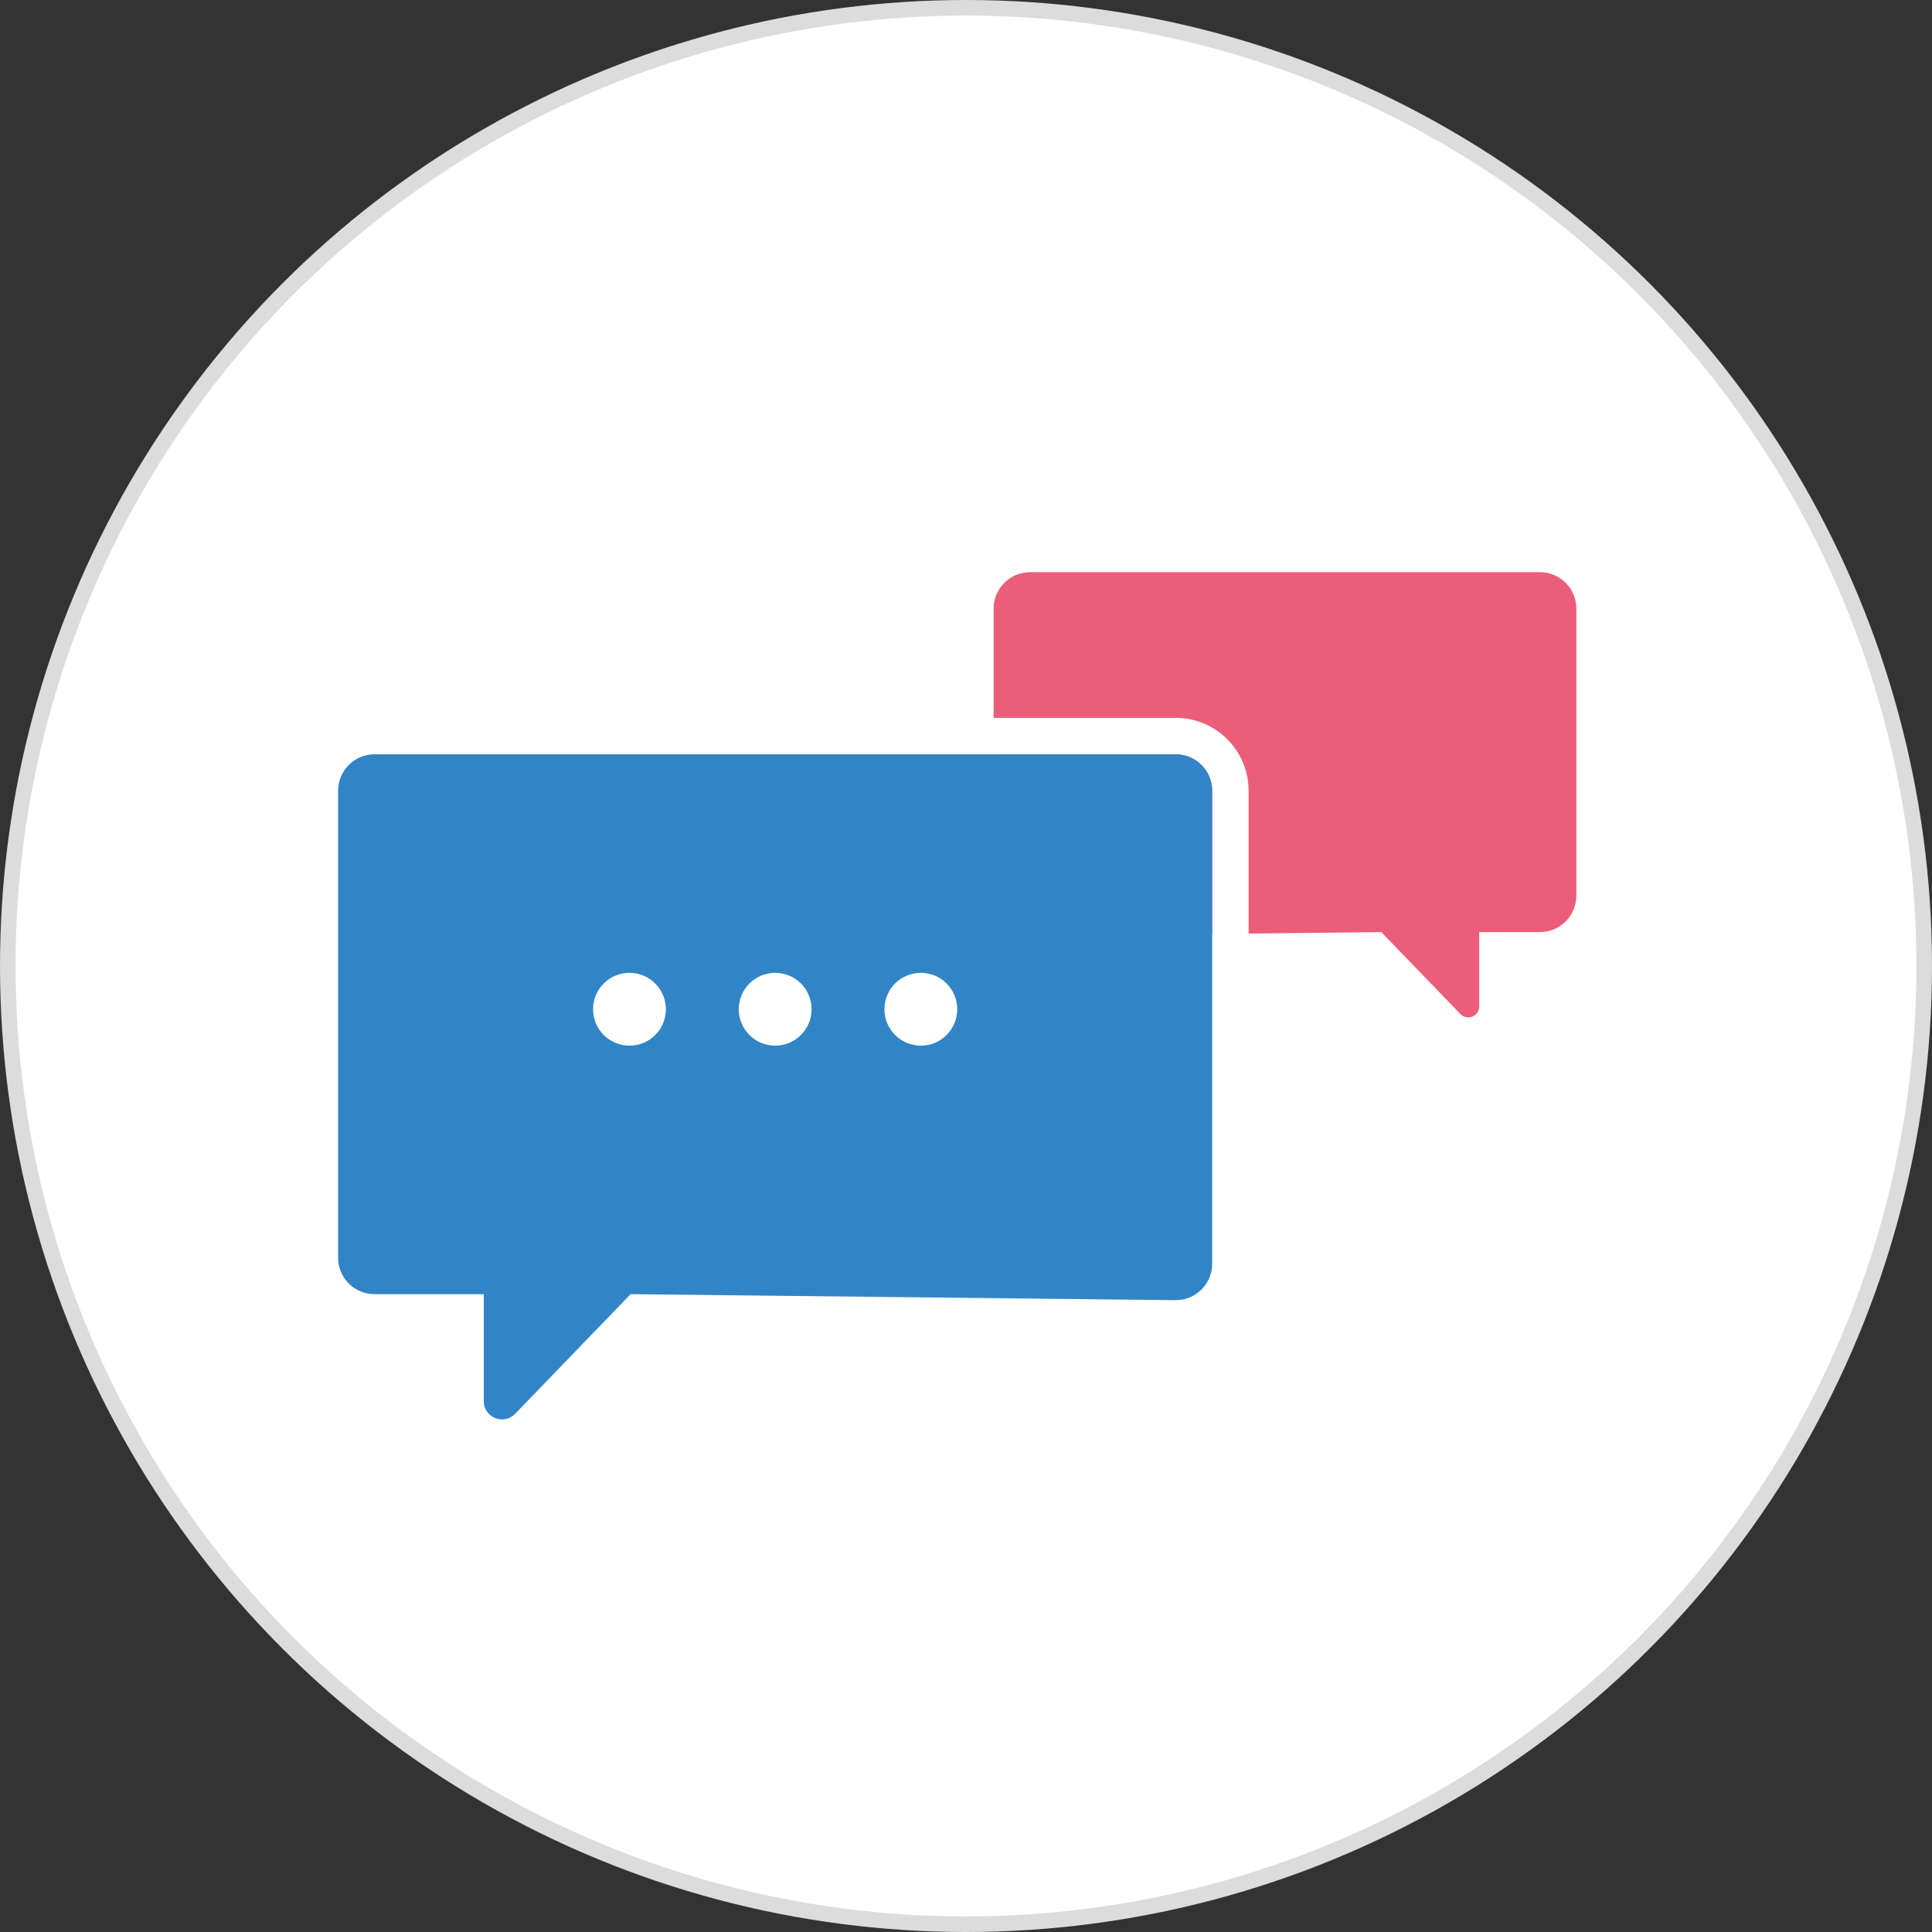
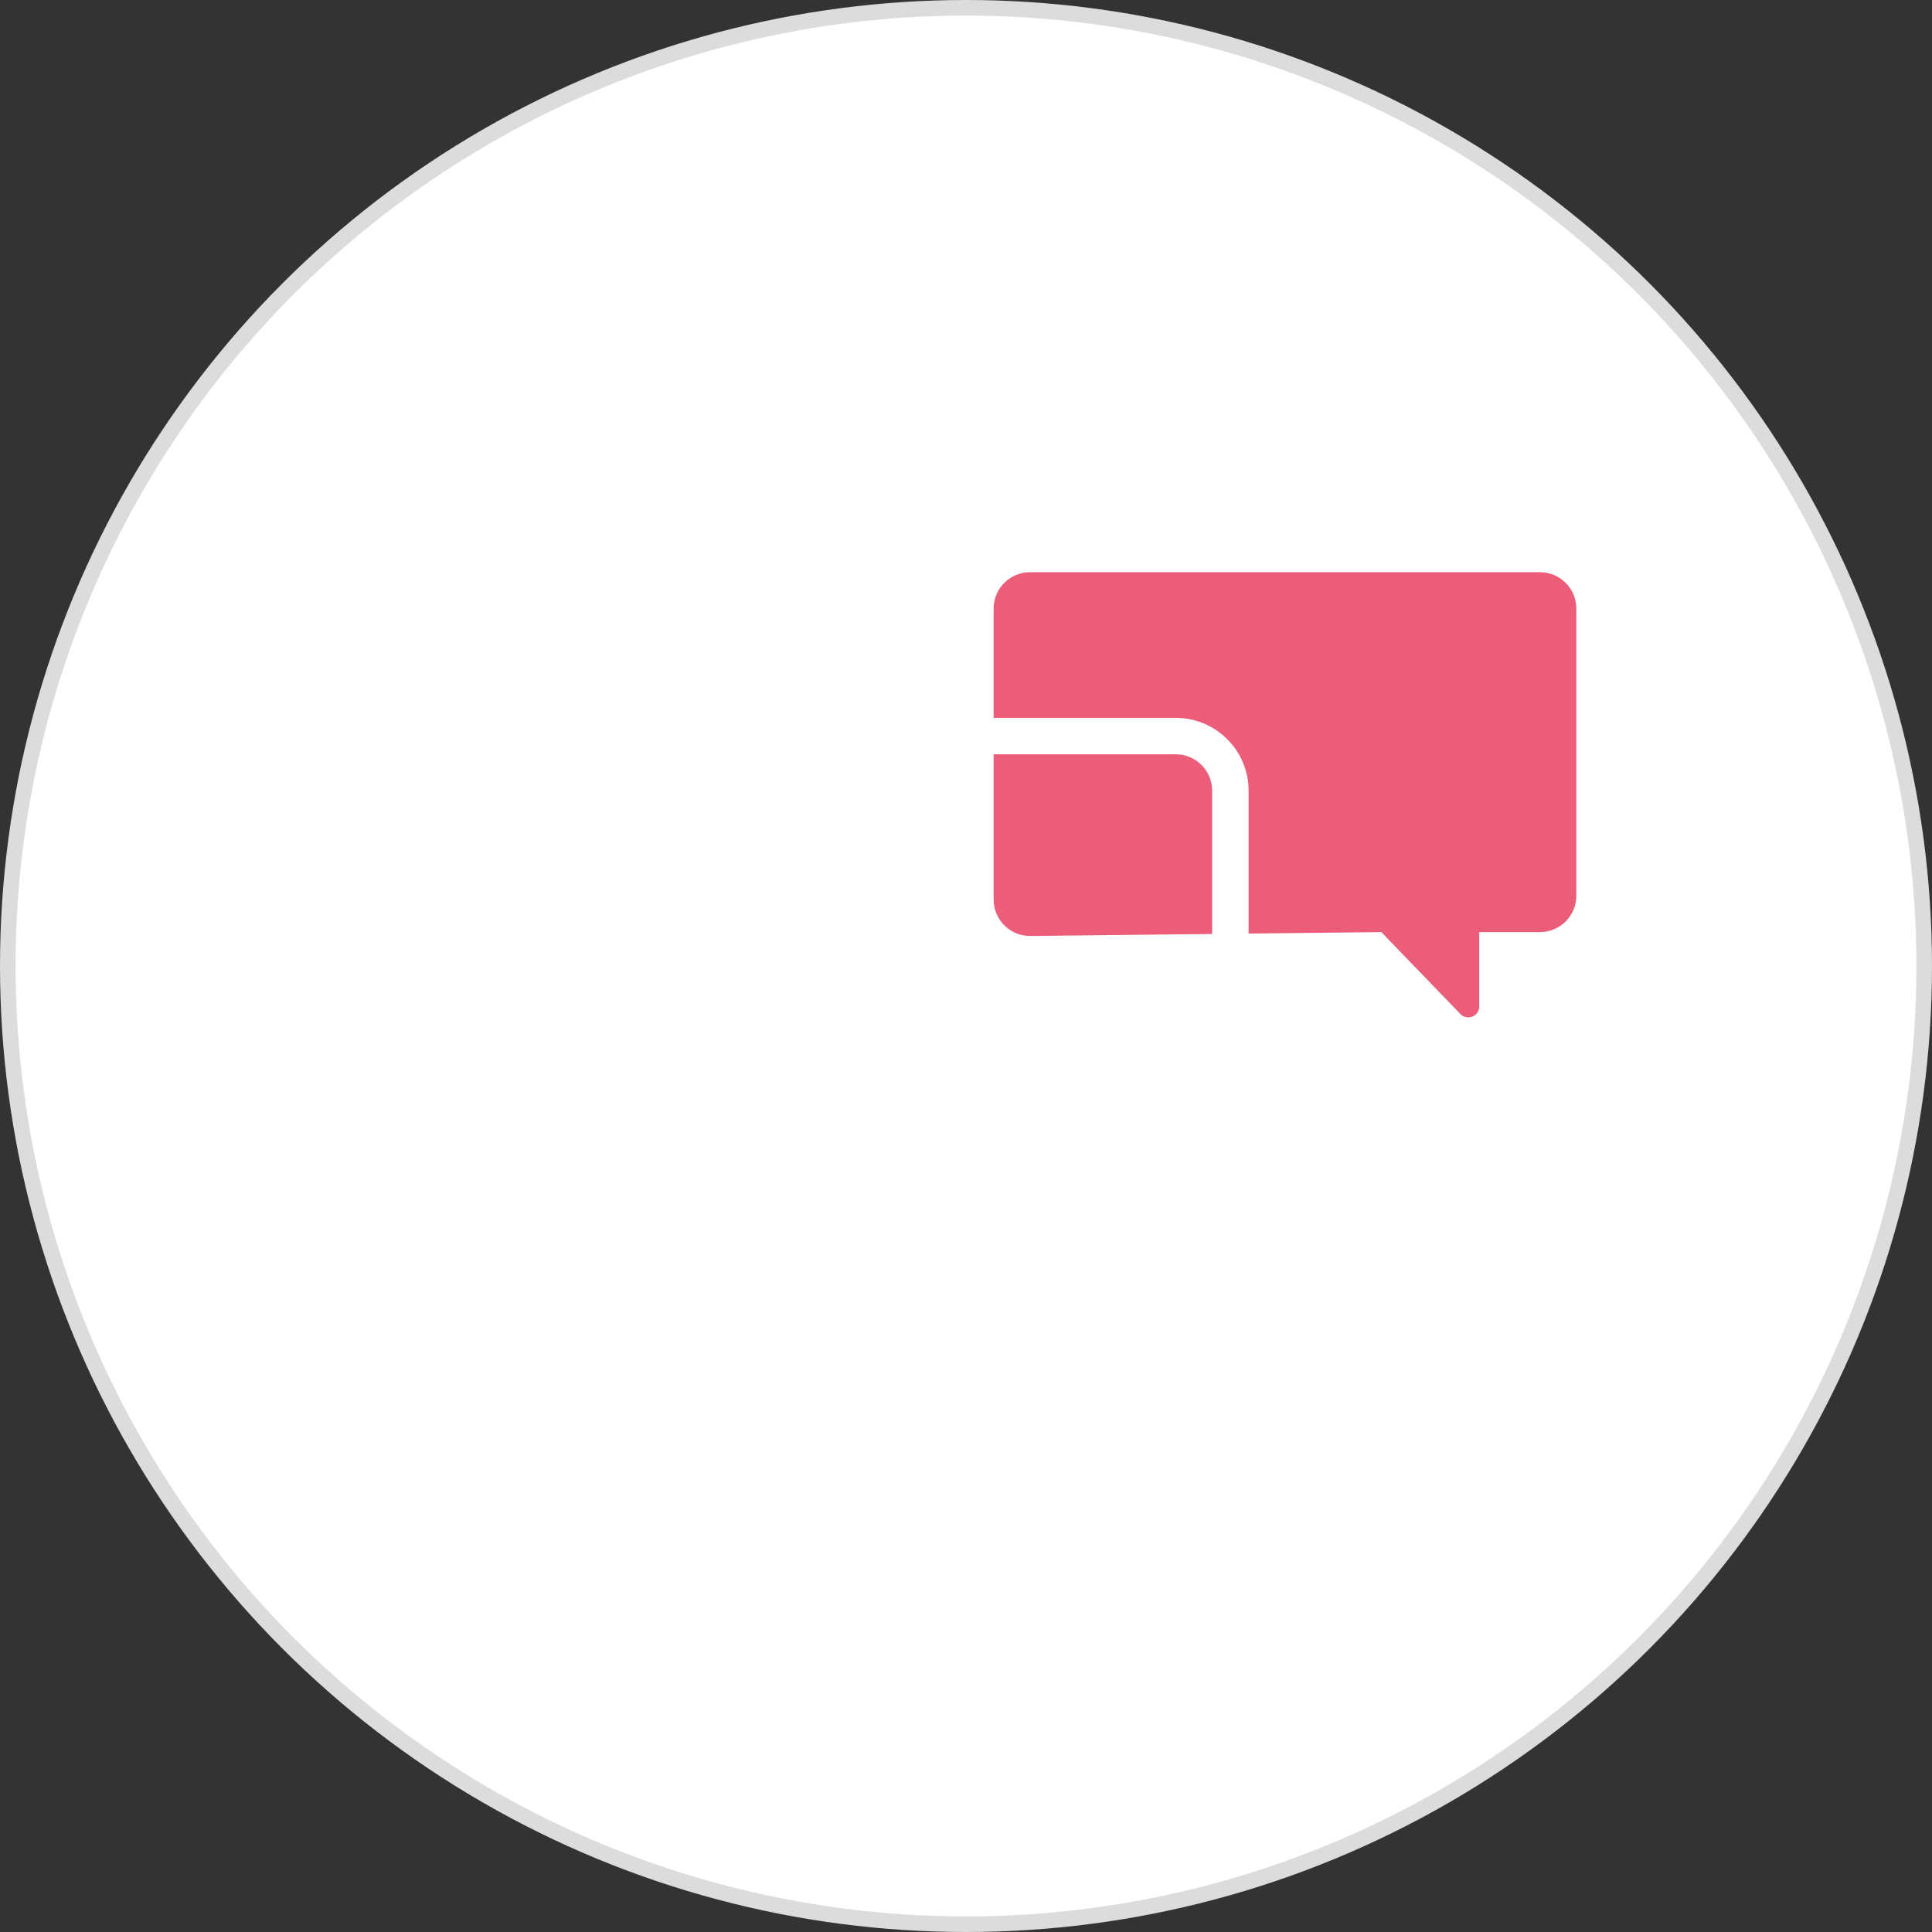
<svg xmlns="http://www.w3.org/2000/svg" fill="none" height="124" viewBox="0 0 124 124" width="124">
  <rect x="0" y="0" width="124" height="124" fill="#333333" stroke="none" />
  <circle cx="62" cy="62" fill="#fff" r="61.5" stroke="#dcdcdc" />
  <path d="m63.774 39.062c0-1.291 1.046-2.337 2.337-2.337h32.725c1.291 0 2.337 1.046 2.337 2.337v18.425c0 1.291-1.046 2.337-2.337 2.337h-3.896v4.772c0 .631-.768.941-1.206.487l-5.077-5.259-22.52.249c-1.301.014-2.363-1.036-2.363-2.337z" fill="#eb5d78" />
  <g clip-rule="evenodd" fill-rule="evenodd">
    <path d="m75.463 46.075h-51.425c-2.582 0-4.675 2.093-4.675 4.675v29.975c0 2.582 2.093 4.675 4.675 4.675h4.675v4.532c0 3.154 3.838 4.704 6.029 2.435l6.715-6.956 33.954.375c2.602.029 4.727-2.073 4.727-4.675l0-30.361c0-2.582-2.093-4.675-4.675-4.675zm-34.988 36.987-7.415 7.681c-.73.756-2.01.239-2.01-.812v-6.869h-7.013c-1.291 0-2.337-1.047-2.337-2.338v-29.975c0-1.291 1.046-2.337 2.337-2.337h51.425c1.291 0 2.337 1.046 2.337 2.337l-0 30.361c0 1.301-1.062 2.352-2.363 2.337z" fill="#fff" />
-     <path d="m75.463 48.413c1.291 0 2.337 1.046 2.337 2.337l-0 30.361c-0 1.301-1.062 2.352-2.363 2.337l-34.962-.386-7.415 7.681c-.73.756-2.01.239-2.01-.812v-6.869h-7.013c-1.291 0-2.337-1.047-2.337-2.337v-29.975c0-1.291 1.046-2.337 2.337-2.337zm-35.062 18.7c1.291 0 2.337-1.047 2.337-2.337 0-1.291-1.047-2.337-2.337-2.337-1.291 0-2.337 1.046-2.337 2.337 0 1.291 1.046 2.337 2.337 2.337zm11.688-2.337c0 1.291-1.046 2.337-2.337 2.337s-2.337-1.047-2.337-2.337c0-1.291 1.046-2.337 2.337-2.337s2.337 1.046 2.337 2.337zm7.013 2.337c1.291 0 2.337-1.047 2.337-2.337 0-1.291-1.046-2.337-2.337-2.337s-2.337 1.046-2.337 2.337c0 1.291 1.046 2.337 2.337 2.337z" fill="#3185c7" />
  </g>
</svg>